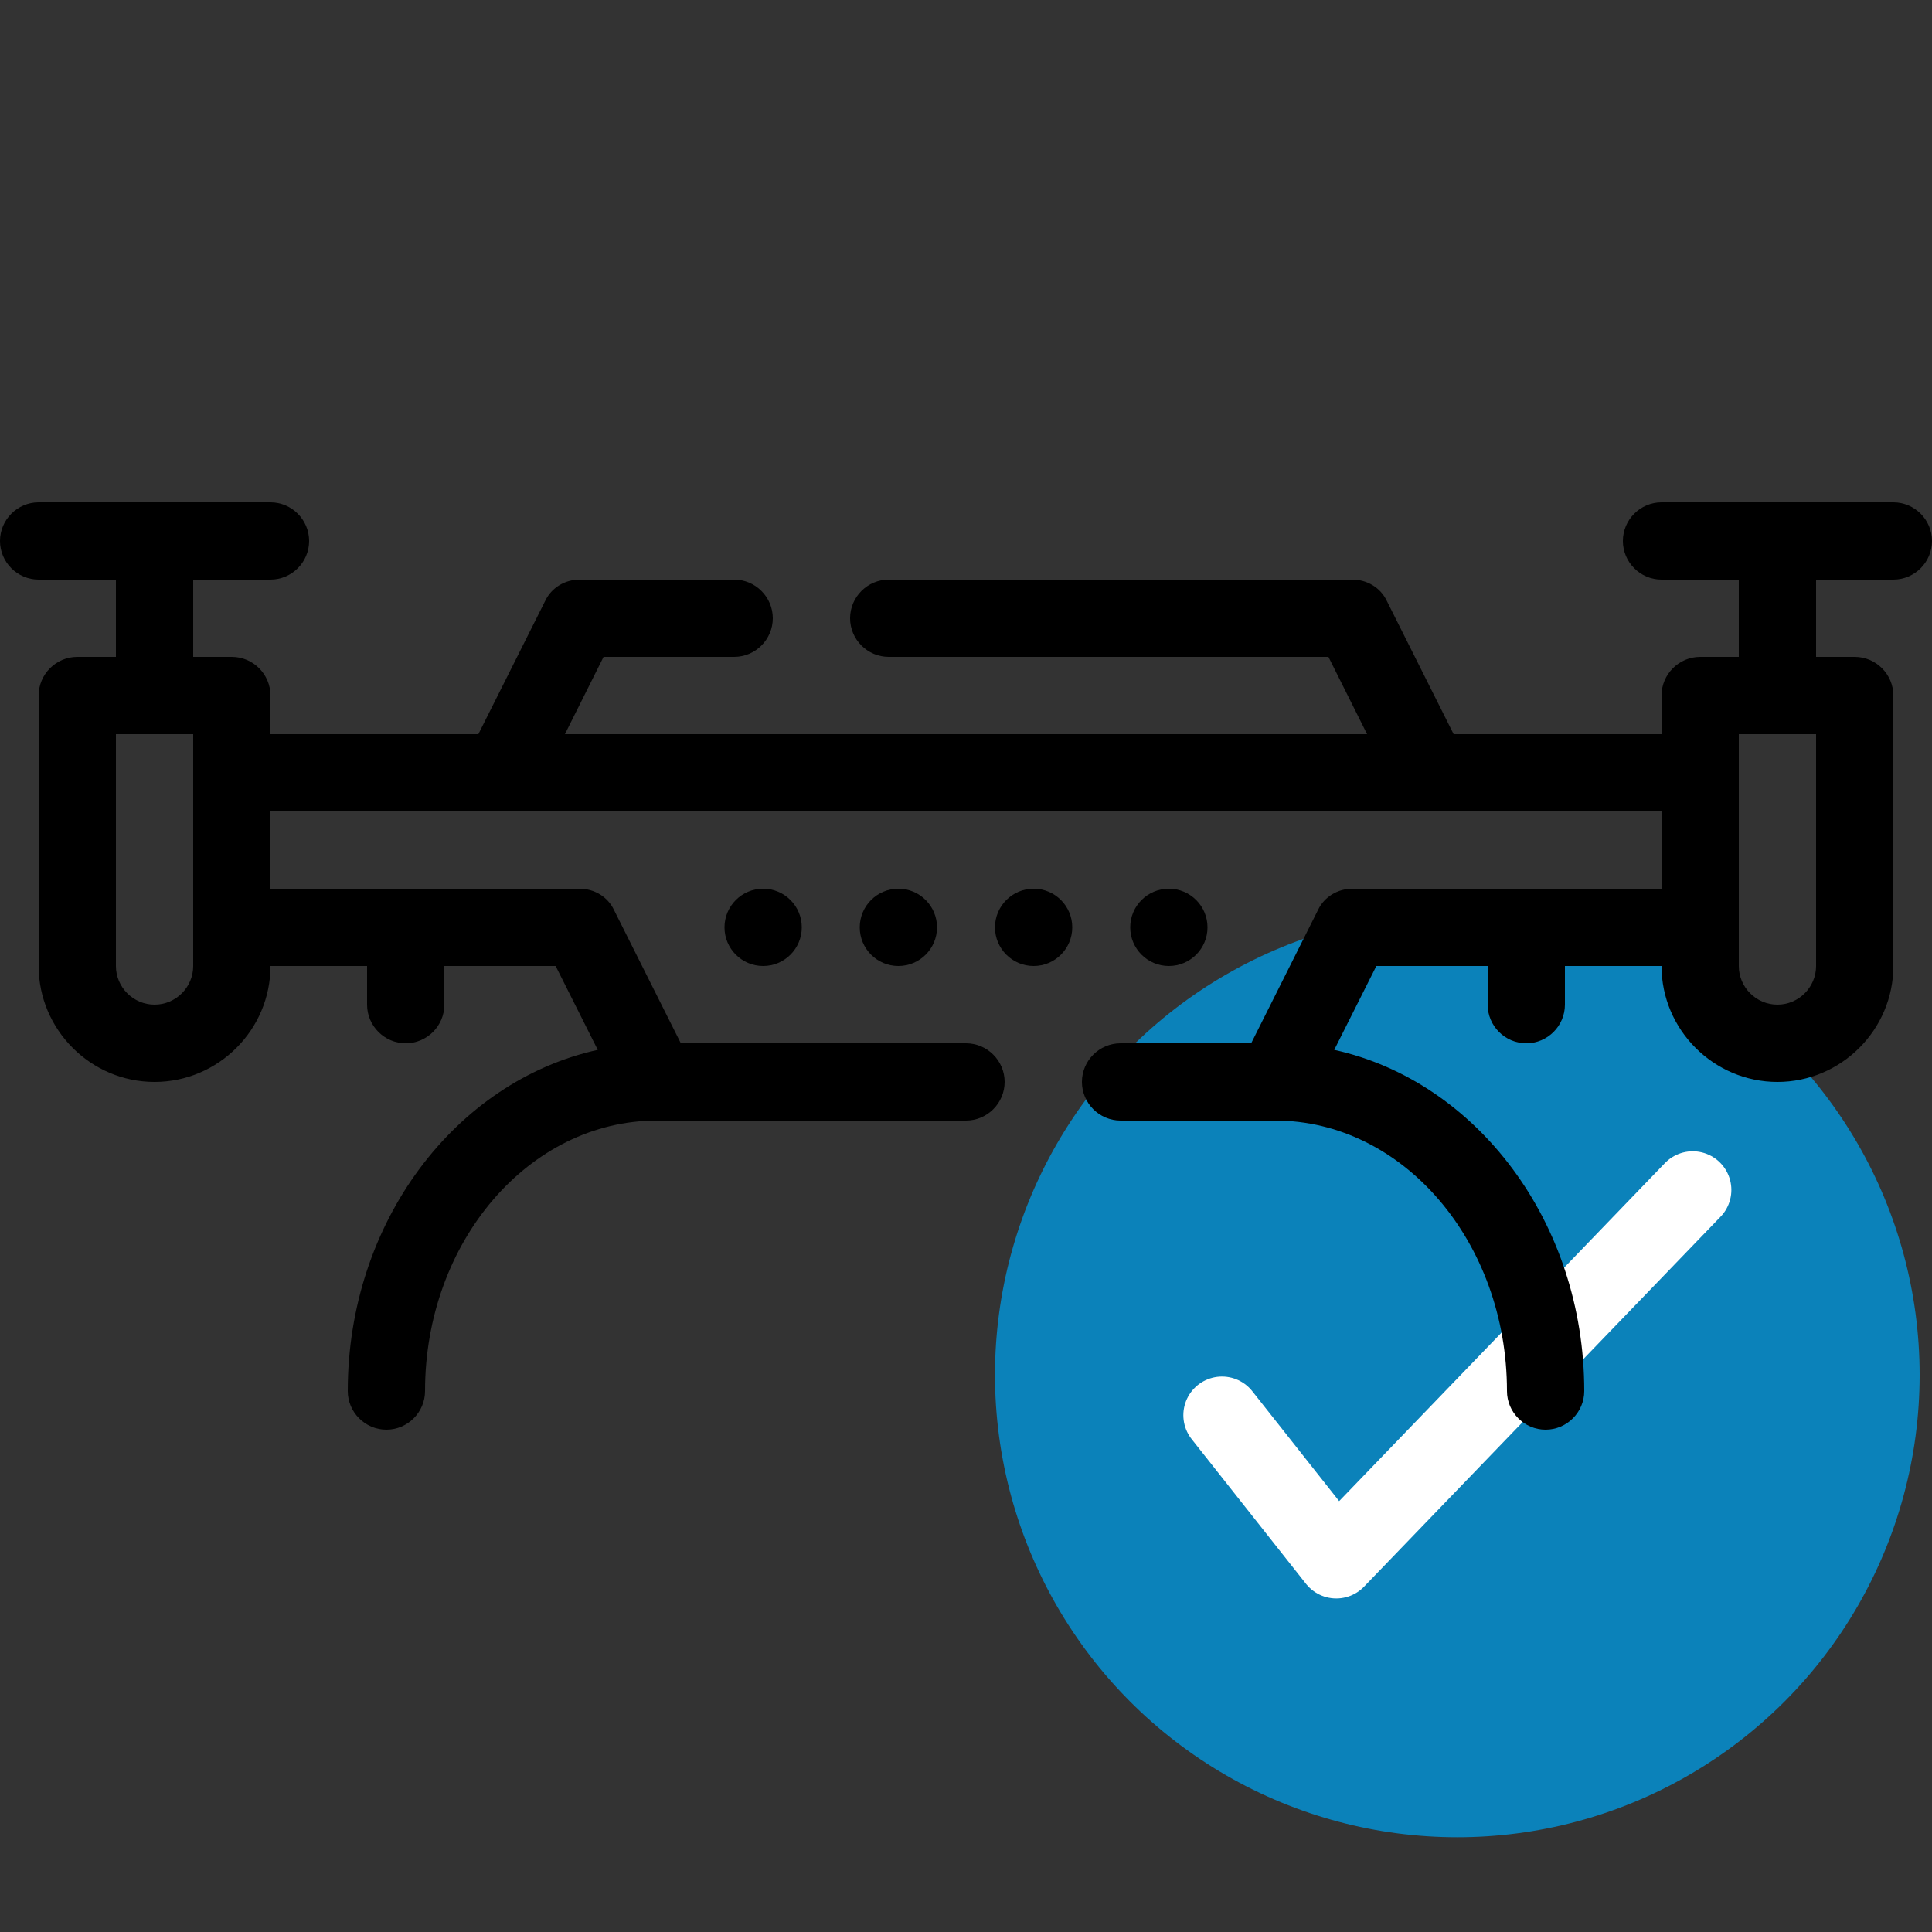
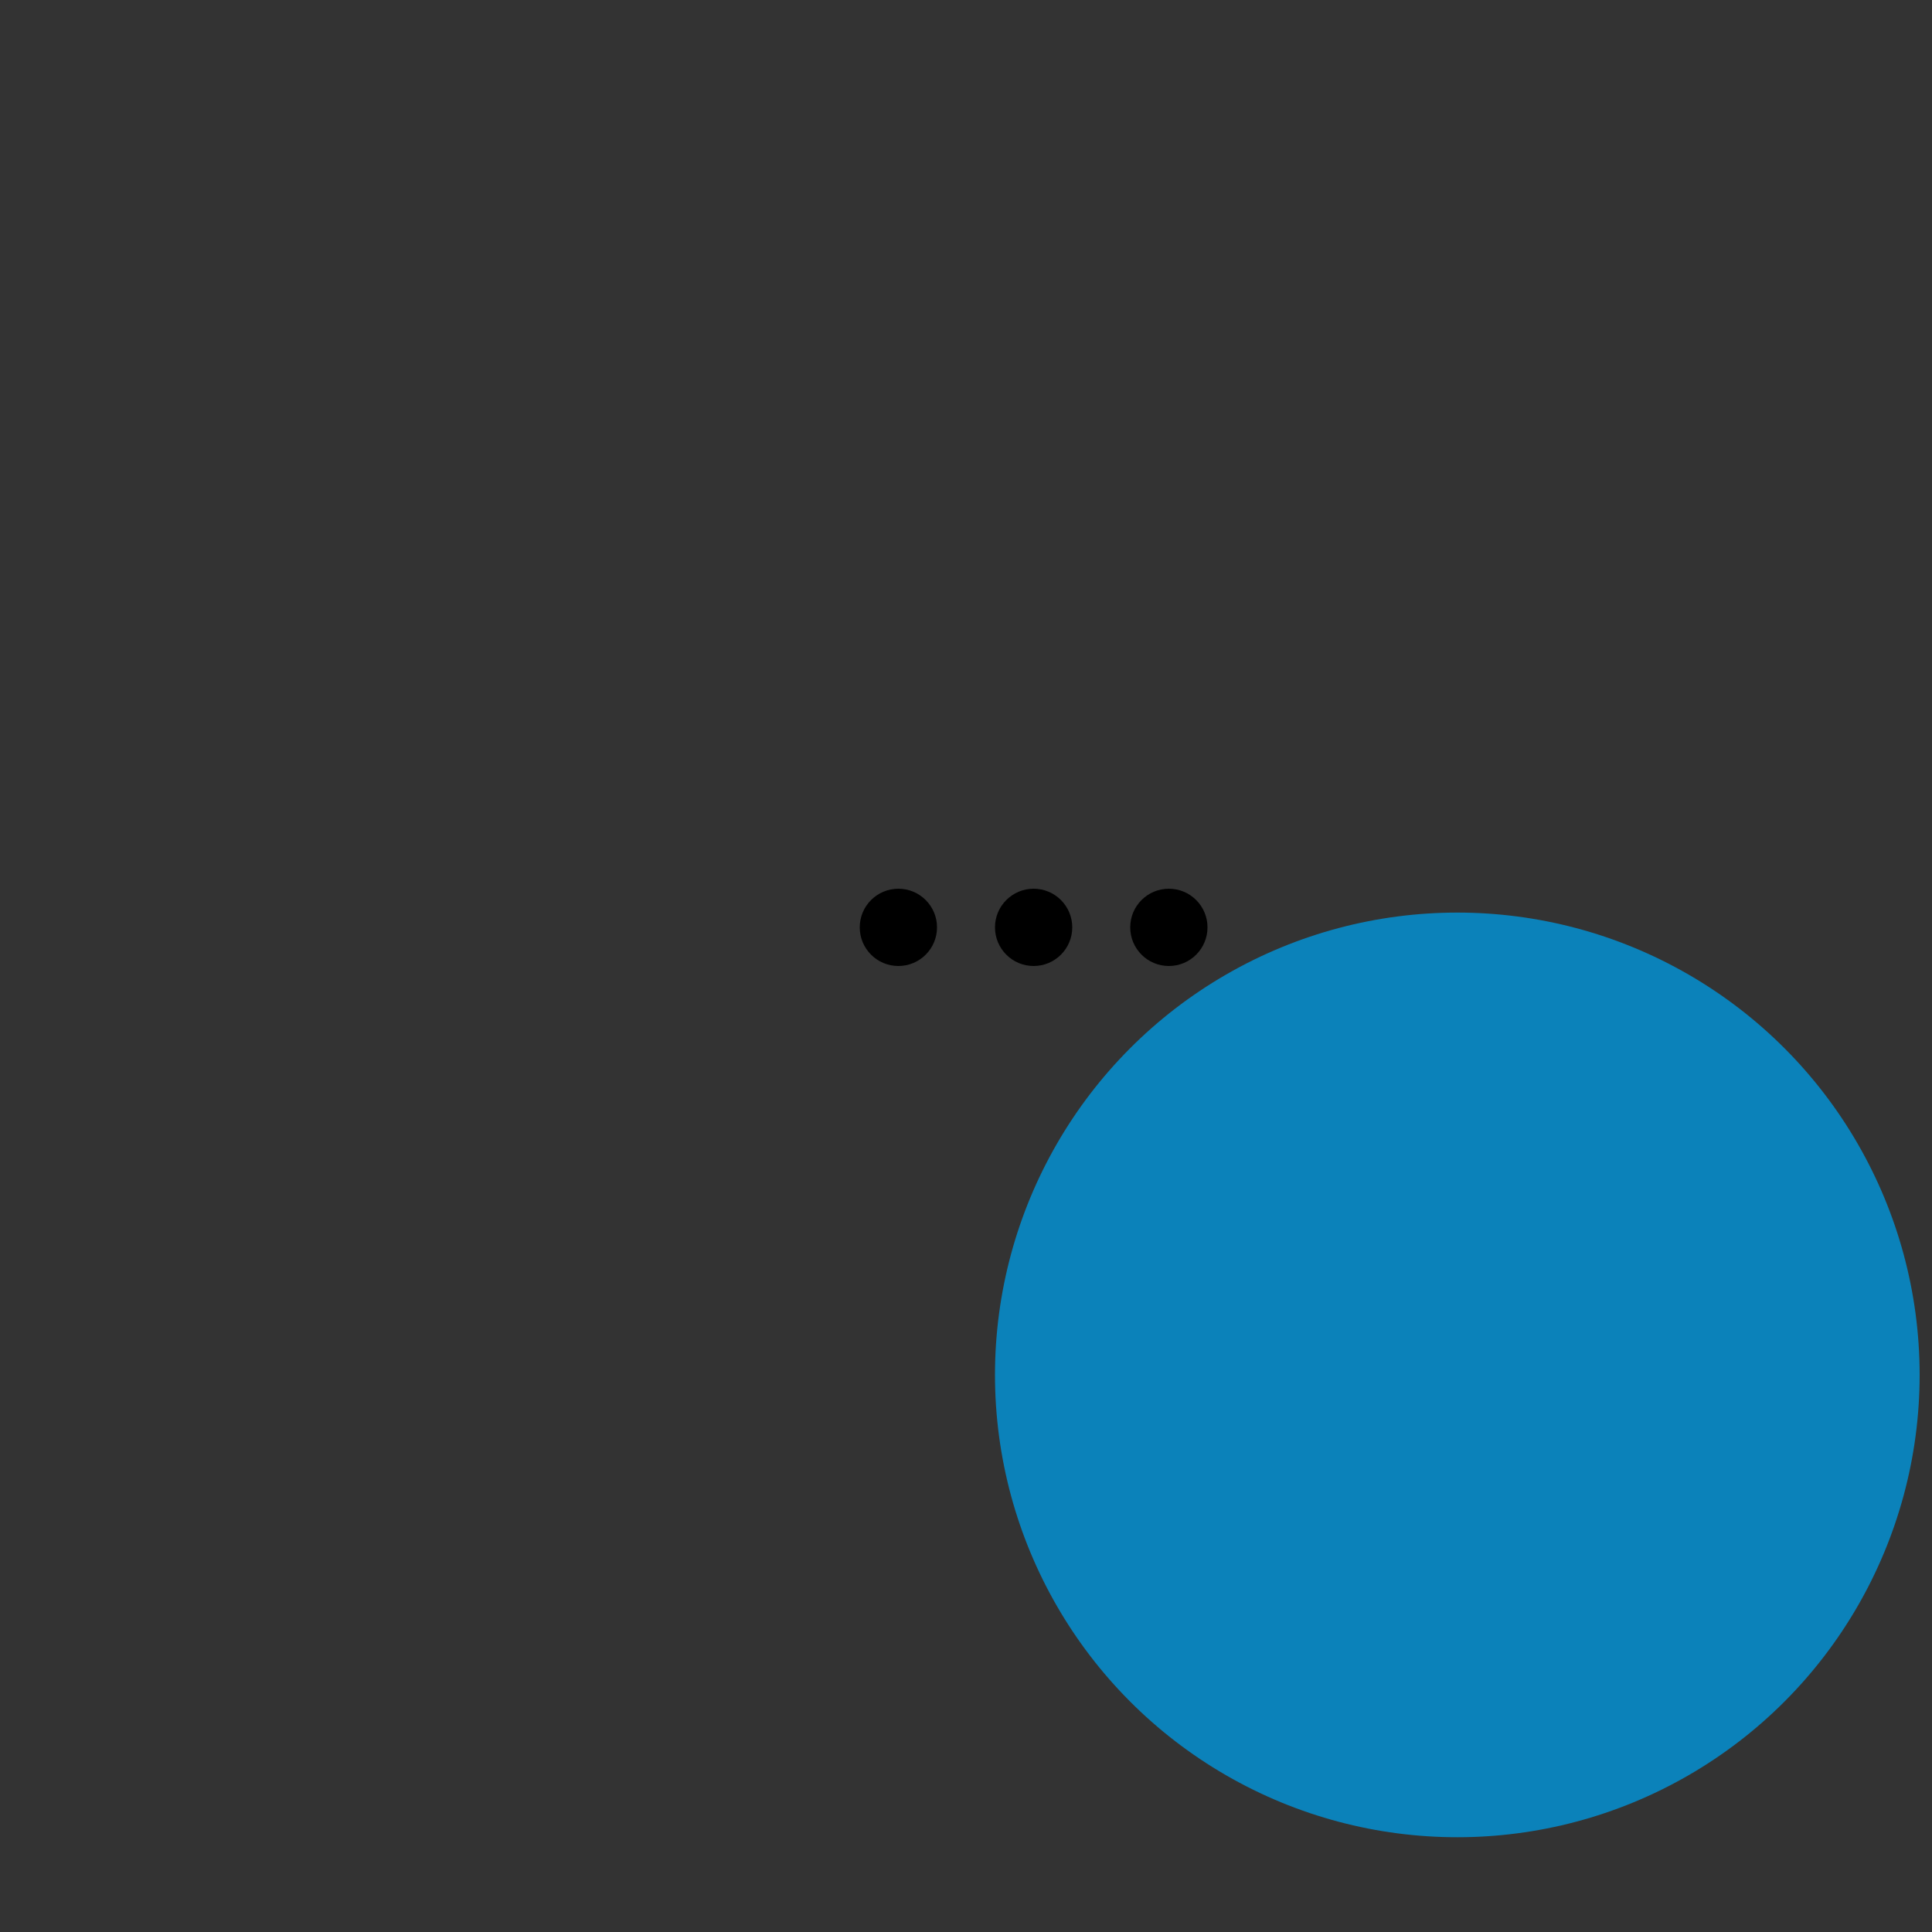
<svg xmlns="http://www.w3.org/2000/svg" id="Calque_1" data-name="Calque 1" viewBox="0 0 200 200">
  <rect x="0" y="0" width="200" height="200" fill="#333333" stroke="none" />
  <defs>
    <style>
      .cls-1, .cls-2 {
        stroke-width: 0px;
      }

      .cls-3 {
        fill: none;
        stroke: #fff;
        stroke-linecap: round;
        stroke-linejoin: round;
        stroke-width: 8px;
      }

      .cls-2 {
        fill: #0b82ba;
      }
    </style>
  </defs>
  <g>
    <circle class="cls-2" cx="150.86" cy="142.33" r="47.86" />
-     <polyline class="cls-3" points="126.5 146.5 138.33 161.47 175.23 123.18" />
  </g>
  <g>
-     <path class="cls-1" d="m196,52h-24c-2.2,0-4,1.8-4,4s1.8,4,4,4h8v8h-4c-2.2,0-4,1.8-4,4v4h-21.52l-6.92-13.8c-.64-1.36-2.04-2.2-3.56-2.2h-48c-2.2,0-4,1.8-4,4s1.8,4,4,4h45.52l4,8H58.48l4-8h13.52c2.2,0,4-1.8,4-4s-1.8-4-4-4h-16c-1.52,0-2.92.84-3.56,2.2l-6.92,13.8h-21.52v-4c0-2.2-1.8-4-4-4h-4v-8h8c2.2,0,4-1.8,4-4s-1.8-4-4-4H4c-2.2,0-4,1.8-4,4s1.8,4,4,4h8v8h-4c-2.2,0-4,1.8-4,4v28c0,6.6,5.4,12,12,12s12-5.4,12-12h10v4c0,2.2,1.8,4,4,4s4-1.8,4-4v-4h11.52l4.36,8.68c-14.72,3.24-25.88,17.84-25.88,35.32,0,2.2,1.8,4,4,4s4-1.8,4-4c0-15.44,10.76-28,24-28h32c2.2,0,4-1.8,4-4s-1.8-4-4-4h-29.52l-6.92-13.8c-.64-1.36-2.04-2.2-3.56-2.2H28v-8h144v8h-32c-1.52,0-2.92.84-3.56,2.2l-6.92,13.8h-13.52c-2.2,0-4,1.8-4,4s1.8,4,4,4h16c13.24,0,24,12.56,24,28,0,2.2,1.8,4,4,4s4-1.8,4-4c0-17.48-11.16-32.08-25.88-35.32l4.36-8.68h11.52v4c0,2.2,1.8,4,4,4s4-1.8,4-4v-4h10c0,6.6,5.4,12,12,12s12-5.4,12-12v-28c0-2.2-1.8-4-4-4h-4v-8h8c2.2,0,4-1.8,4-4s-1.8-4-4-4ZM20,100c0,2.2-1.8,4-4,4s-4-1.8-4-4v-24h8v24Zm168,0c0,2.2-1.8,4-4,4s-4-1.8-4-4v-24h8v24Z" />
    <circle class="cls-1" cx="121" cy="96" r="4" />
    <circle class="cls-1" cx="107" cy="96" r="4" />
    <circle class="cls-1" cx="93" cy="96" r="4" />
-     <circle class="cls-1" cx="79" cy="96" r="4" />
  </g>
</svg>